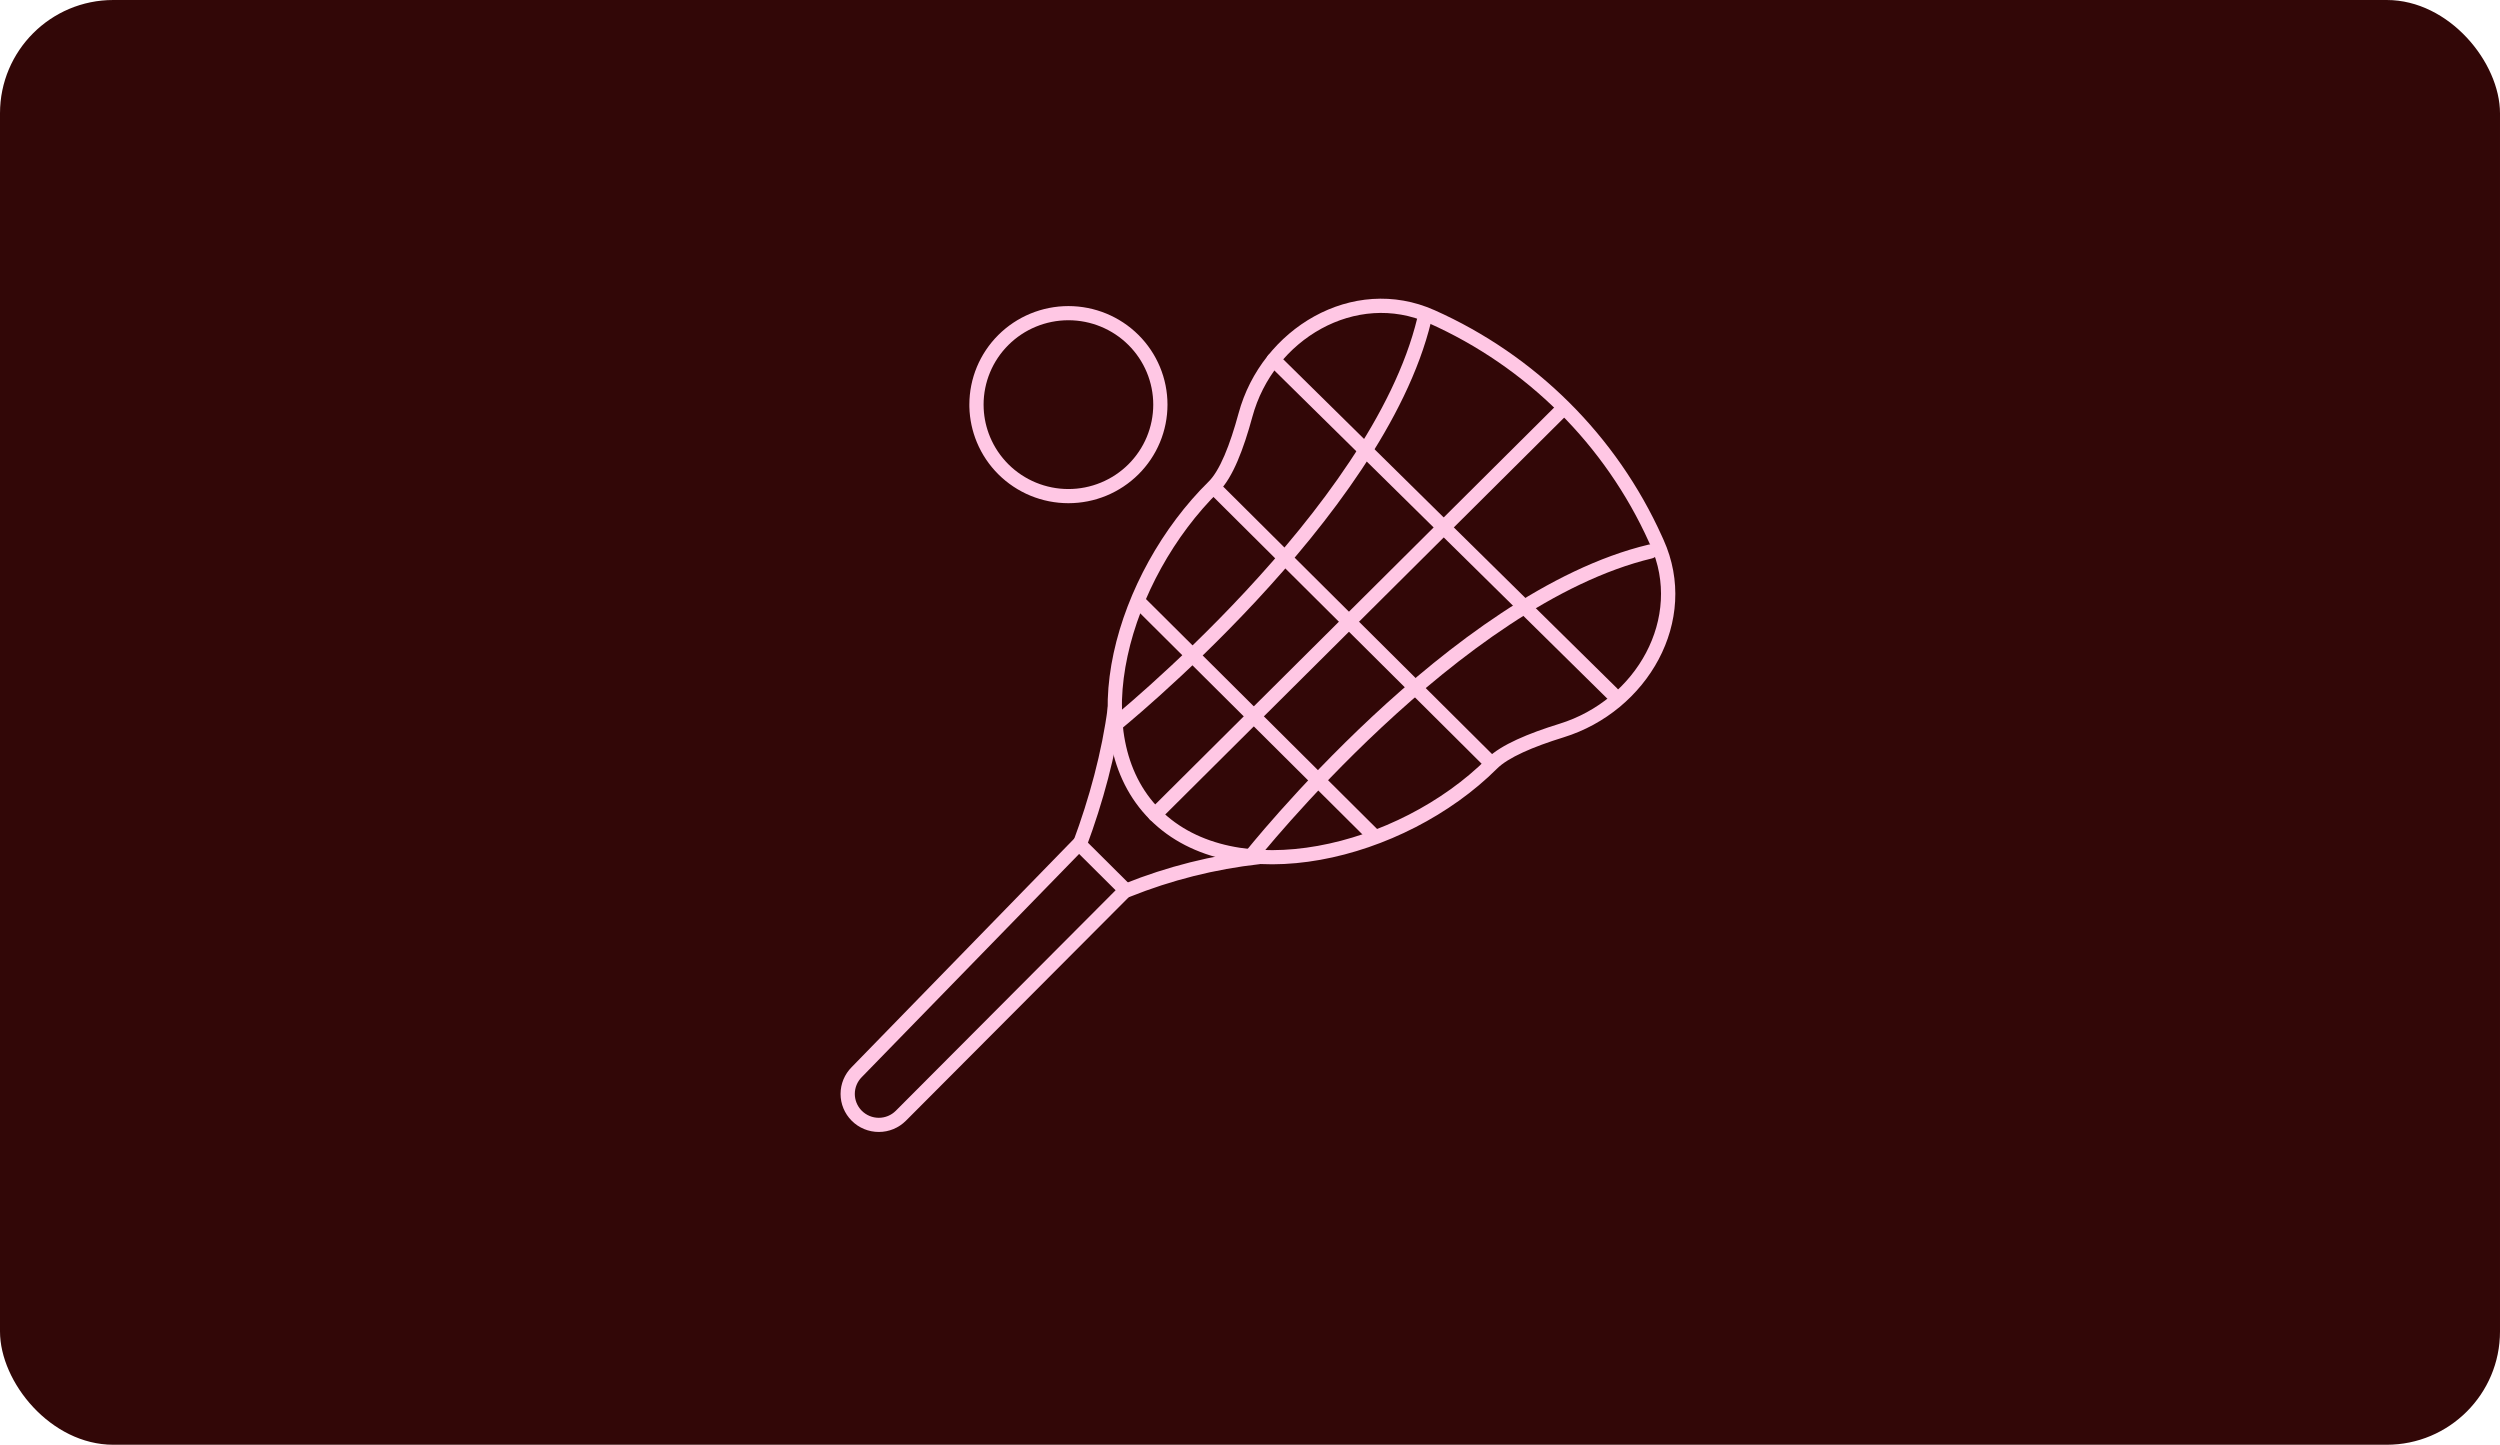
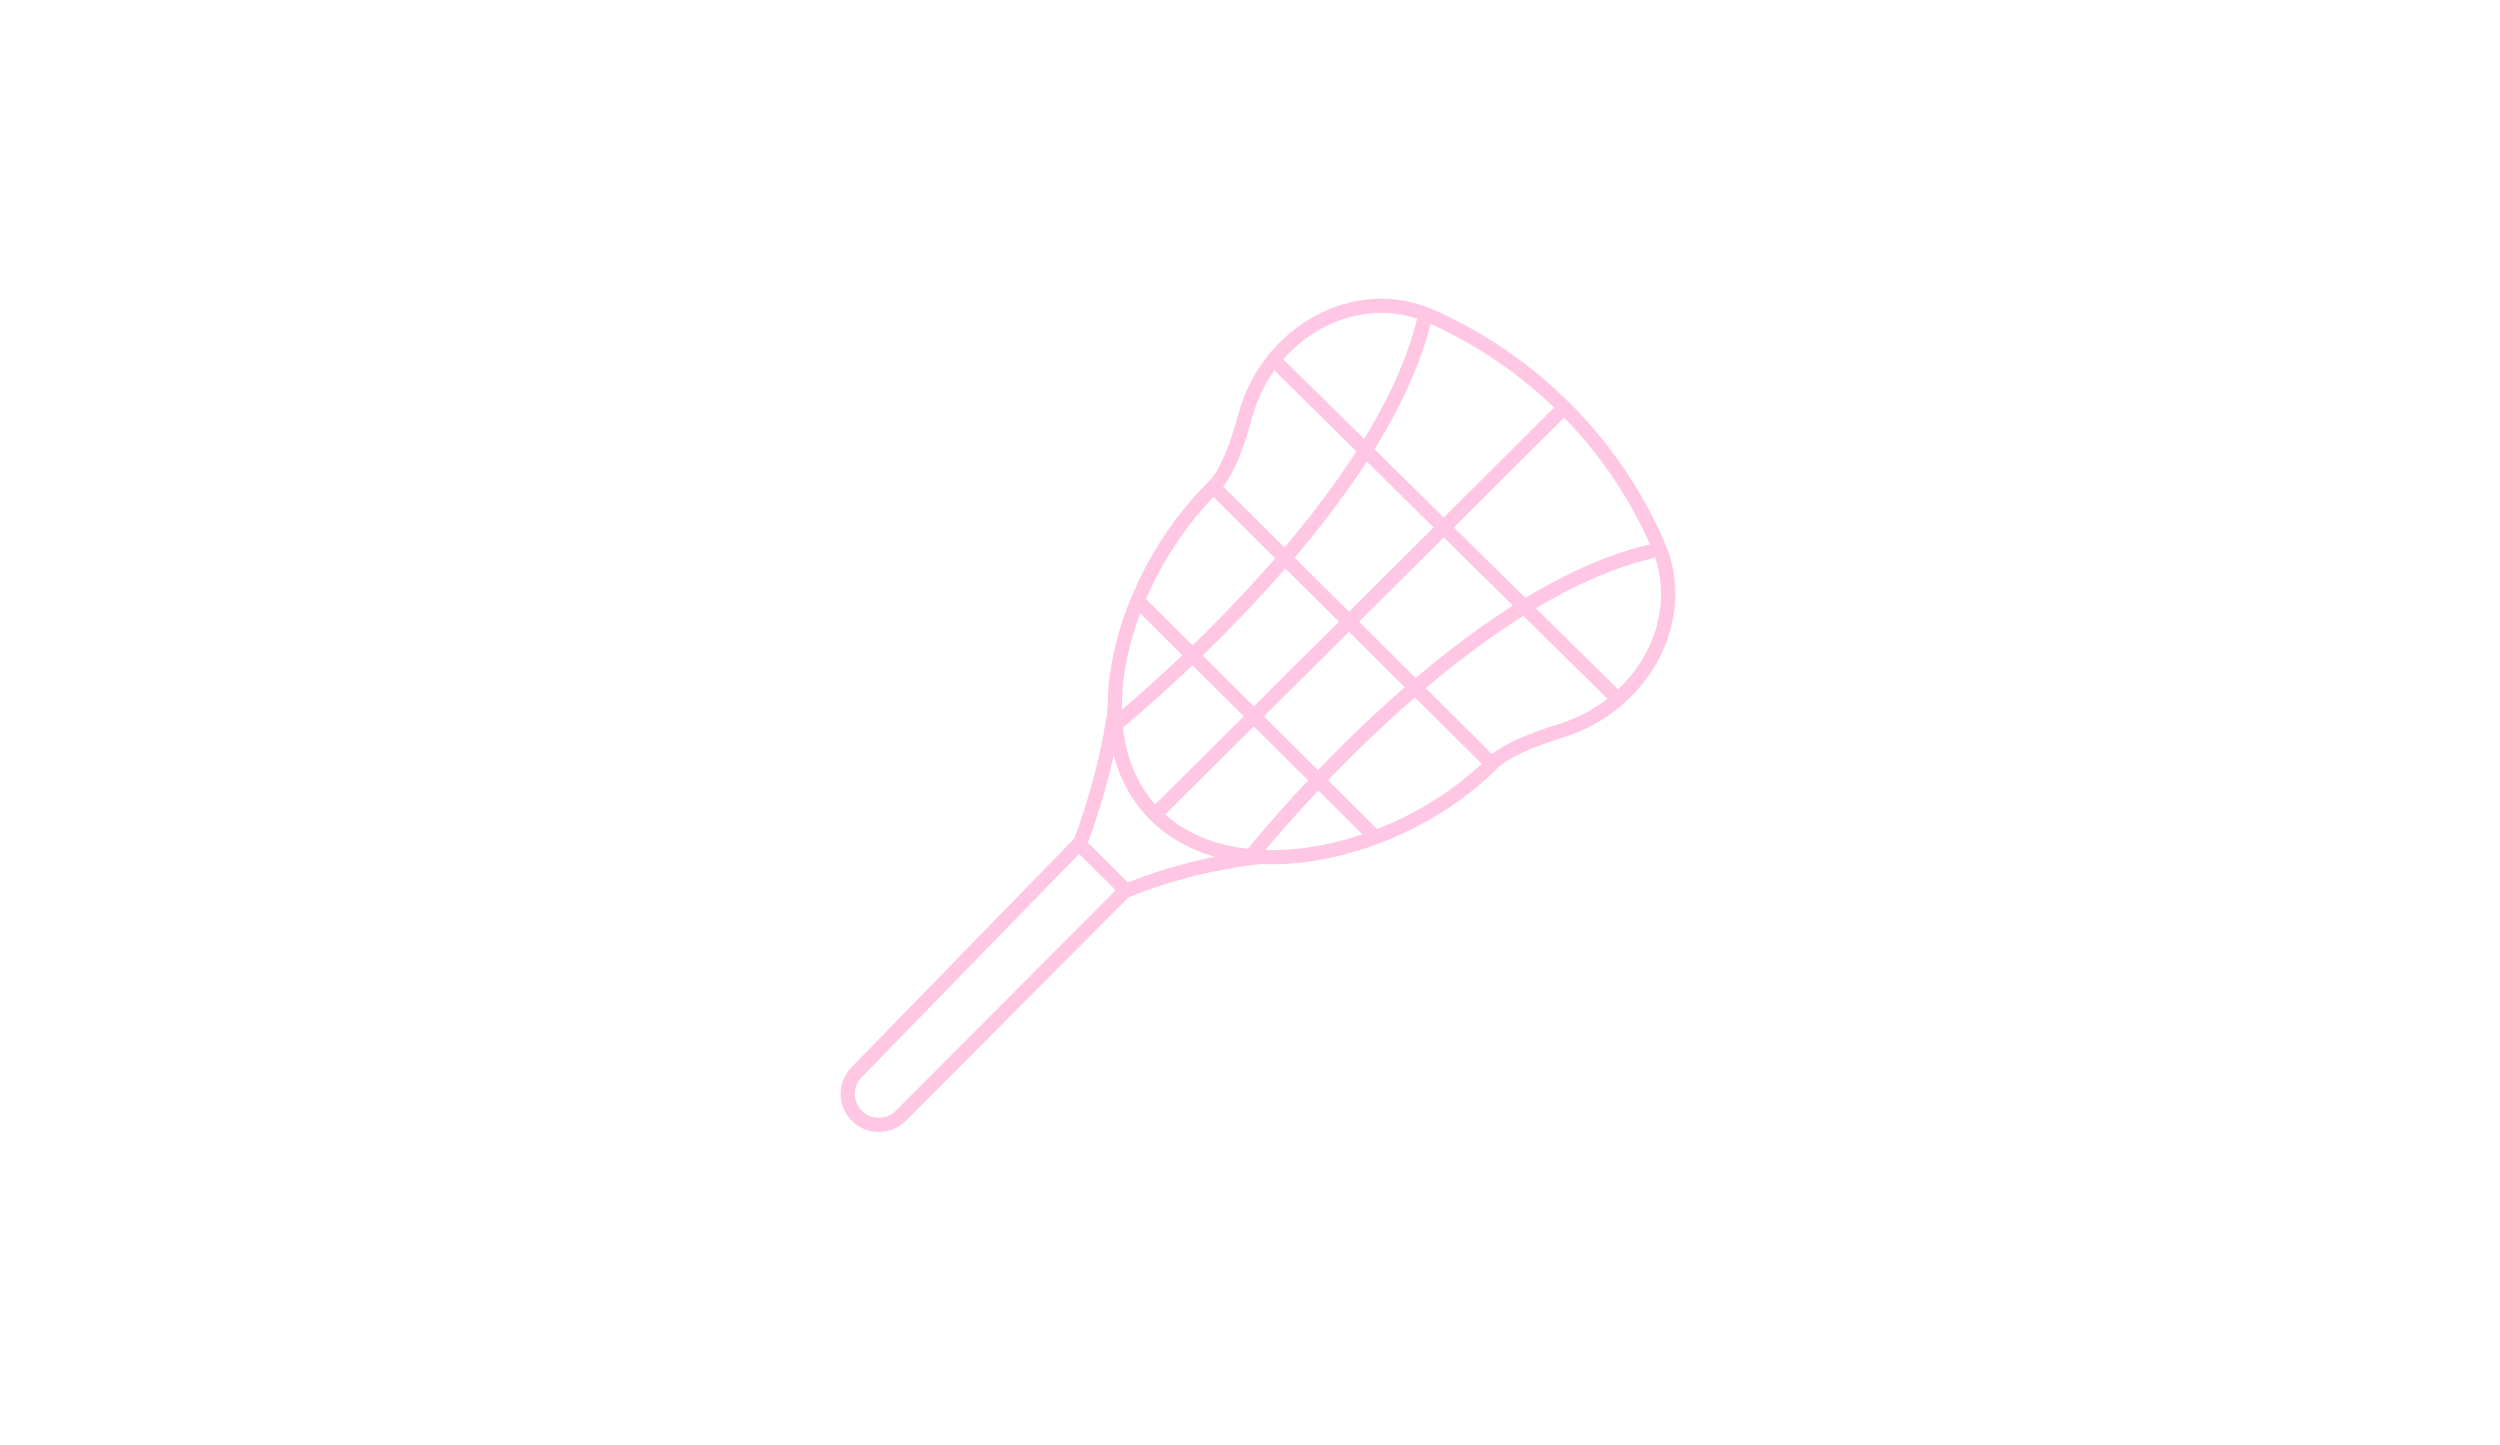
<svg xmlns="http://www.w3.org/2000/svg" width="353" height="204" viewBox="0 0 353 204" fill="none">
-   <rect width="353" height="204" rx="16" fill="#320707" />
  <path d="M157.544 98.977C158.095 99.047 158.484 99.548 158.414 100.096C157.583 106.559 155.695 113.426 153.431 119.501C153.238 120.019 152.66 120.283 152.14 120.091C151.619 119.899 151.354 119.324 151.547 118.806C153.771 112.838 155.613 106.12 156.42 99.842C156.491 99.294 156.994 98.907 157.544 98.977Z" fill="#FFC7E4" />
  <path d="M177.62 120.034C178.172 119.972 178.668 120.368 178.73 120.916C178.792 121.465 178.395 121.96 177.844 122.022C171.56 122.723 165.401 124.273 159.538 126.628C159.023 126.835 158.438 126.587 158.23 126.076C158.023 125.564 158.271 124.981 158.786 124.774C164.818 122.35 171.155 120.755 177.62 120.034Z" fill="#FFC7E4" />
  <path d="M174.889 58.349C178.125 46.408 190.98 38.636 202.555 43.797C216.844 50.169 228.281 61.545 234.685 75.762L234.896 76.231C240.055 87.684 232.596 100.46 220.781 104.111C218.64 104.773 216.672 105.485 215.038 106.237C213.387 106.997 212.148 107.766 211.4 108.513C204.817 115.084 195.516 119.776 186.425 121.408C177.354 123.037 168.274 121.645 162.375 115.729C156.468 109.806 155.349 100.988 157.246 92.209C159.147 83.415 164.105 74.455 170.673 67.988C171.417 67.256 172.17 66.001 172.9 64.298C173.621 62.614 174.285 60.575 174.889 58.349ZM201.733 45.622C191.512 41.064 179.813 47.866 176.83 58.869C176.213 61.145 175.521 63.281 174.749 65.082C173.986 66.863 173.109 68.403 172.086 69.41C165.791 75.609 161.028 84.222 159.211 92.629C157.391 101.051 158.559 109.063 163.802 114.32C169.054 119.586 177.343 121.005 186.068 119.439C194.773 117.877 203.697 113.369 209.977 107.101C210.975 106.104 212.467 105.217 214.194 104.422C215.937 103.62 217.995 102.878 220.186 102.201C231.088 98.831 237.631 87.191 233.061 77.048L232.85 76.579C226.648 62.811 215.572 51.793 201.733 45.622Z" fill="#FFC7E4" />
  <path d="M179.126 50.099C179.516 49.707 180.153 49.705 180.547 50.093L228.347 97.206C228.742 97.594 228.745 98.228 228.354 98.621C227.963 99.013 227.326 99.015 226.932 98.627L179.132 51.514C178.737 51.126 178.735 50.492 179.126 50.099Z" fill="#FFC7E4" />
  <path d="M170.961 68.376C171.354 67.986 171.99 67.986 172.383 68.376L210.942 106.738C211.335 107.128 211.335 107.761 210.942 108.152C210.55 108.542 209.913 108.542 209.521 108.152L170.961 69.79C170.569 69.4 170.569 68.767 170.961 68.376Z" fill="#FFC7E4" />
  <path d="M160.18 84.377C160.573 83.986 161.209 83.986 161.601 84.377L194.74 117.348C195.133 117.738 195.133 118.371 194.74 118.762C194.348 119.152 193.712 119.152 193.319 118.762L160.18 85.791C159.788 85.4 159.788 84.767 160.18 84.377Z" fill="#FFC7E4" />
  <path d="M200.118 44.917C200.248 44.382 200.79 44.058 201.33 44.194C201.87 44.33 202.203 44.873 202.074 45.409C198.701 59.381 187.551 73.898 177.374 84.845C172.268 90.337 167.371 94.967 163.75 98.224C161.94 99.852 160.447 101.14 159.406 102.02C158.886 102.46 158.478 102.798 158.199 103.027C158.06 103.142 157.954 103.229 157.881 103.288C157.845 103.317 157.818 103.34 157.799 103.355C157.79 103.362 157.783 103.368 157.778 103.372C157.775 103.374 157.773 103.375 157.772 103.376L157.77 103.378C157.341 103.723 156.707 103.653 156.354 103.221C156.003 102.79 156.065 102.161 156.493 101.816L156.494 101.816L156.499 101.811C156.503 101.808 156.51 101.803 156.519 101.796C156.536 101.782 156.562 101.761 156.597 101.733C156.666 101.676 156.77 101.592 156.905 101.48C157.177 101.256 157.579 100.922 158.092 100.488C159.12 99.619 160.597 98.346 162.391 96.732C165.98 93.504 170.833 88.915 175.89 83.475C186.041 72.558 196.874 58.359 200.118 44.917Z" fill="#FFC7E4" />
  <path d="M233.276 78.844C233.814 78.715 234.139 78.176 234.003 77.639C233.867 77.102 233.32 76.771 232.782 76.899C218.736 80.255 204.448 91.205 193.747 101.191C188.378 106.201 183.876 111.004 180.716 114.553C179.136 116.328 177.891 117.791 177.039 118.811C176.613 119.321 176.286 119.721 176.065 119.994C175.954 120.13 175.869 120.235 175.812 120.306C175.784 120.341 175.762 120.369 175.747 120.387C175.74 120.396 175.734 120.403 175.731 120.408C175.729 120.41 175.728 120.412 175.727 120.414L175.725 120.416C175.384 120.847 175.462 121.477 175.9 121.822C176.338 122.167 176.969 122.097 177.31 121.666L177.311 121.665C177.312 121.664 177.314 121.662 177.315 121.66C177.319 121.656 177.323 121.65 177.33 121.642C177.343 121.625 177.363 121.599 177.39 121.565C177.445 121.497 177.527 121.396 177.635 121.263C177.851 120.997 178.173 120.604 178.593 120.1C179.432 119.094 180.664 117.648 182.229 115.89C185.359 112.374 189.819 107.618 195.133 102.659C205.799 92.706 219.767 82.071 233.276 78.844Z" fill="#FFC7E4" />
  <path d="M220.048 56.947C220.44 56.557 221.078 56.557 221.47 56.947C221.862 57.338 221.862 57.971 221.47 58.361L163.798 115.737C163.406 116.128 162.769 116.128 162.377 115.737C161.984 115.347 161.984 114.714 162.377 114.323L220.048 56.947Z" fill="#FFC7E4" />
  <path d="M152.35 118.151C152.62 118.149 152.878 118.255 153.069 118.444L159.654 124.995C160.046 125.384 160.047 126.015 159.657 126.406L127.917 158.245C127.416 158.748 126.82 159.148 126.162 159.421C125.505 159.693 124.799 159.833 124.087 159.833C123.375 159.833 122.669 159.693 122.012 159.421C121.354 159.148 120.757 158.748 120.256 158.245L120.256 158.244C119.252 157.239 118.688 155.879 118.688 154.462C118.688 153.044 119.252 151.683 120.257 150.678L151.637 118.455L151.71 118.388C151.889 118.238 152.115 118.153 152.35 118.151ZM120.699 154.462C120.699 155.296 121.01 156.099 121.568 156.716L121.683 156.836L121.684 156.837C121.999 157.153 122.373 157.403 122.785 157.574C123.198 157.745 123.64 157.833 124.087 157.833C124.534 157.833 124.976 157.745 125.389 157.574C125.801 157.403 126.175 157.153 126.49 156.837L157.524 125.705L152.37 120.577L121.692 152.079L121.683 152.088C121.053 152.719 120.699 153.572 120.699 154.462Z" fill="#FFC7E4" />
-   <path d="M162.839 57.135C162.839 53.975 161.577 50.943 159.331 48.709C157.084 46.474 154.038 45.218 150.861 45.218C147.685 45.218 144.637 46.474 142.391 48.709C140.145 50.943 138.883 53.975 138.883 57.135L138.898 57.721C138.965 59.086 139.268 60.43 139.795 61.695C140.397 63.141 141.279 64.454 142.391 65.561C143.503 66.668 144.824 67.545 146.277 68.144C147.731 68.743 149.288 69.051 150.861 69.051C152.434 69.051 153.991 68.743 155.444 68.144C156.898 67.545 158.218 66.668 159.331 65.561C160.443 64.454 161.325 63.141 161.927 61.695C162.529 60.249 162.839 58.7 162.839 57.135ZM164.849 57.135C164.849 58.963 164.488 60.772 163.785 62.46C163.082 64.149 162.051 65.683 160.752 66.975C159.453 68.267 157.911 69.293 156.214 69.993C154.517 70.692 152.698 71.051 150.861 71.051C149.024 71.051 147.205 70.692 145.508 69.993C143.811 69.293 142.269 68.267 140.97 66.975C139.671 65.683 138.641 64.149 137.938 62.46C137.279 60.877 136.919 59.188 136.876 57.477L136.873 57.135C136.873 53.444 138.346 49.904 140.97 47.294C143.593 44.685 147.151 43.218 150.861 43.218C154.571 43.218 158.129 44.685 160.752 47.294C163.375 49.904 164.849 53.444 164.849 57.135Z" fill="#FFC7E4" />
</svg>